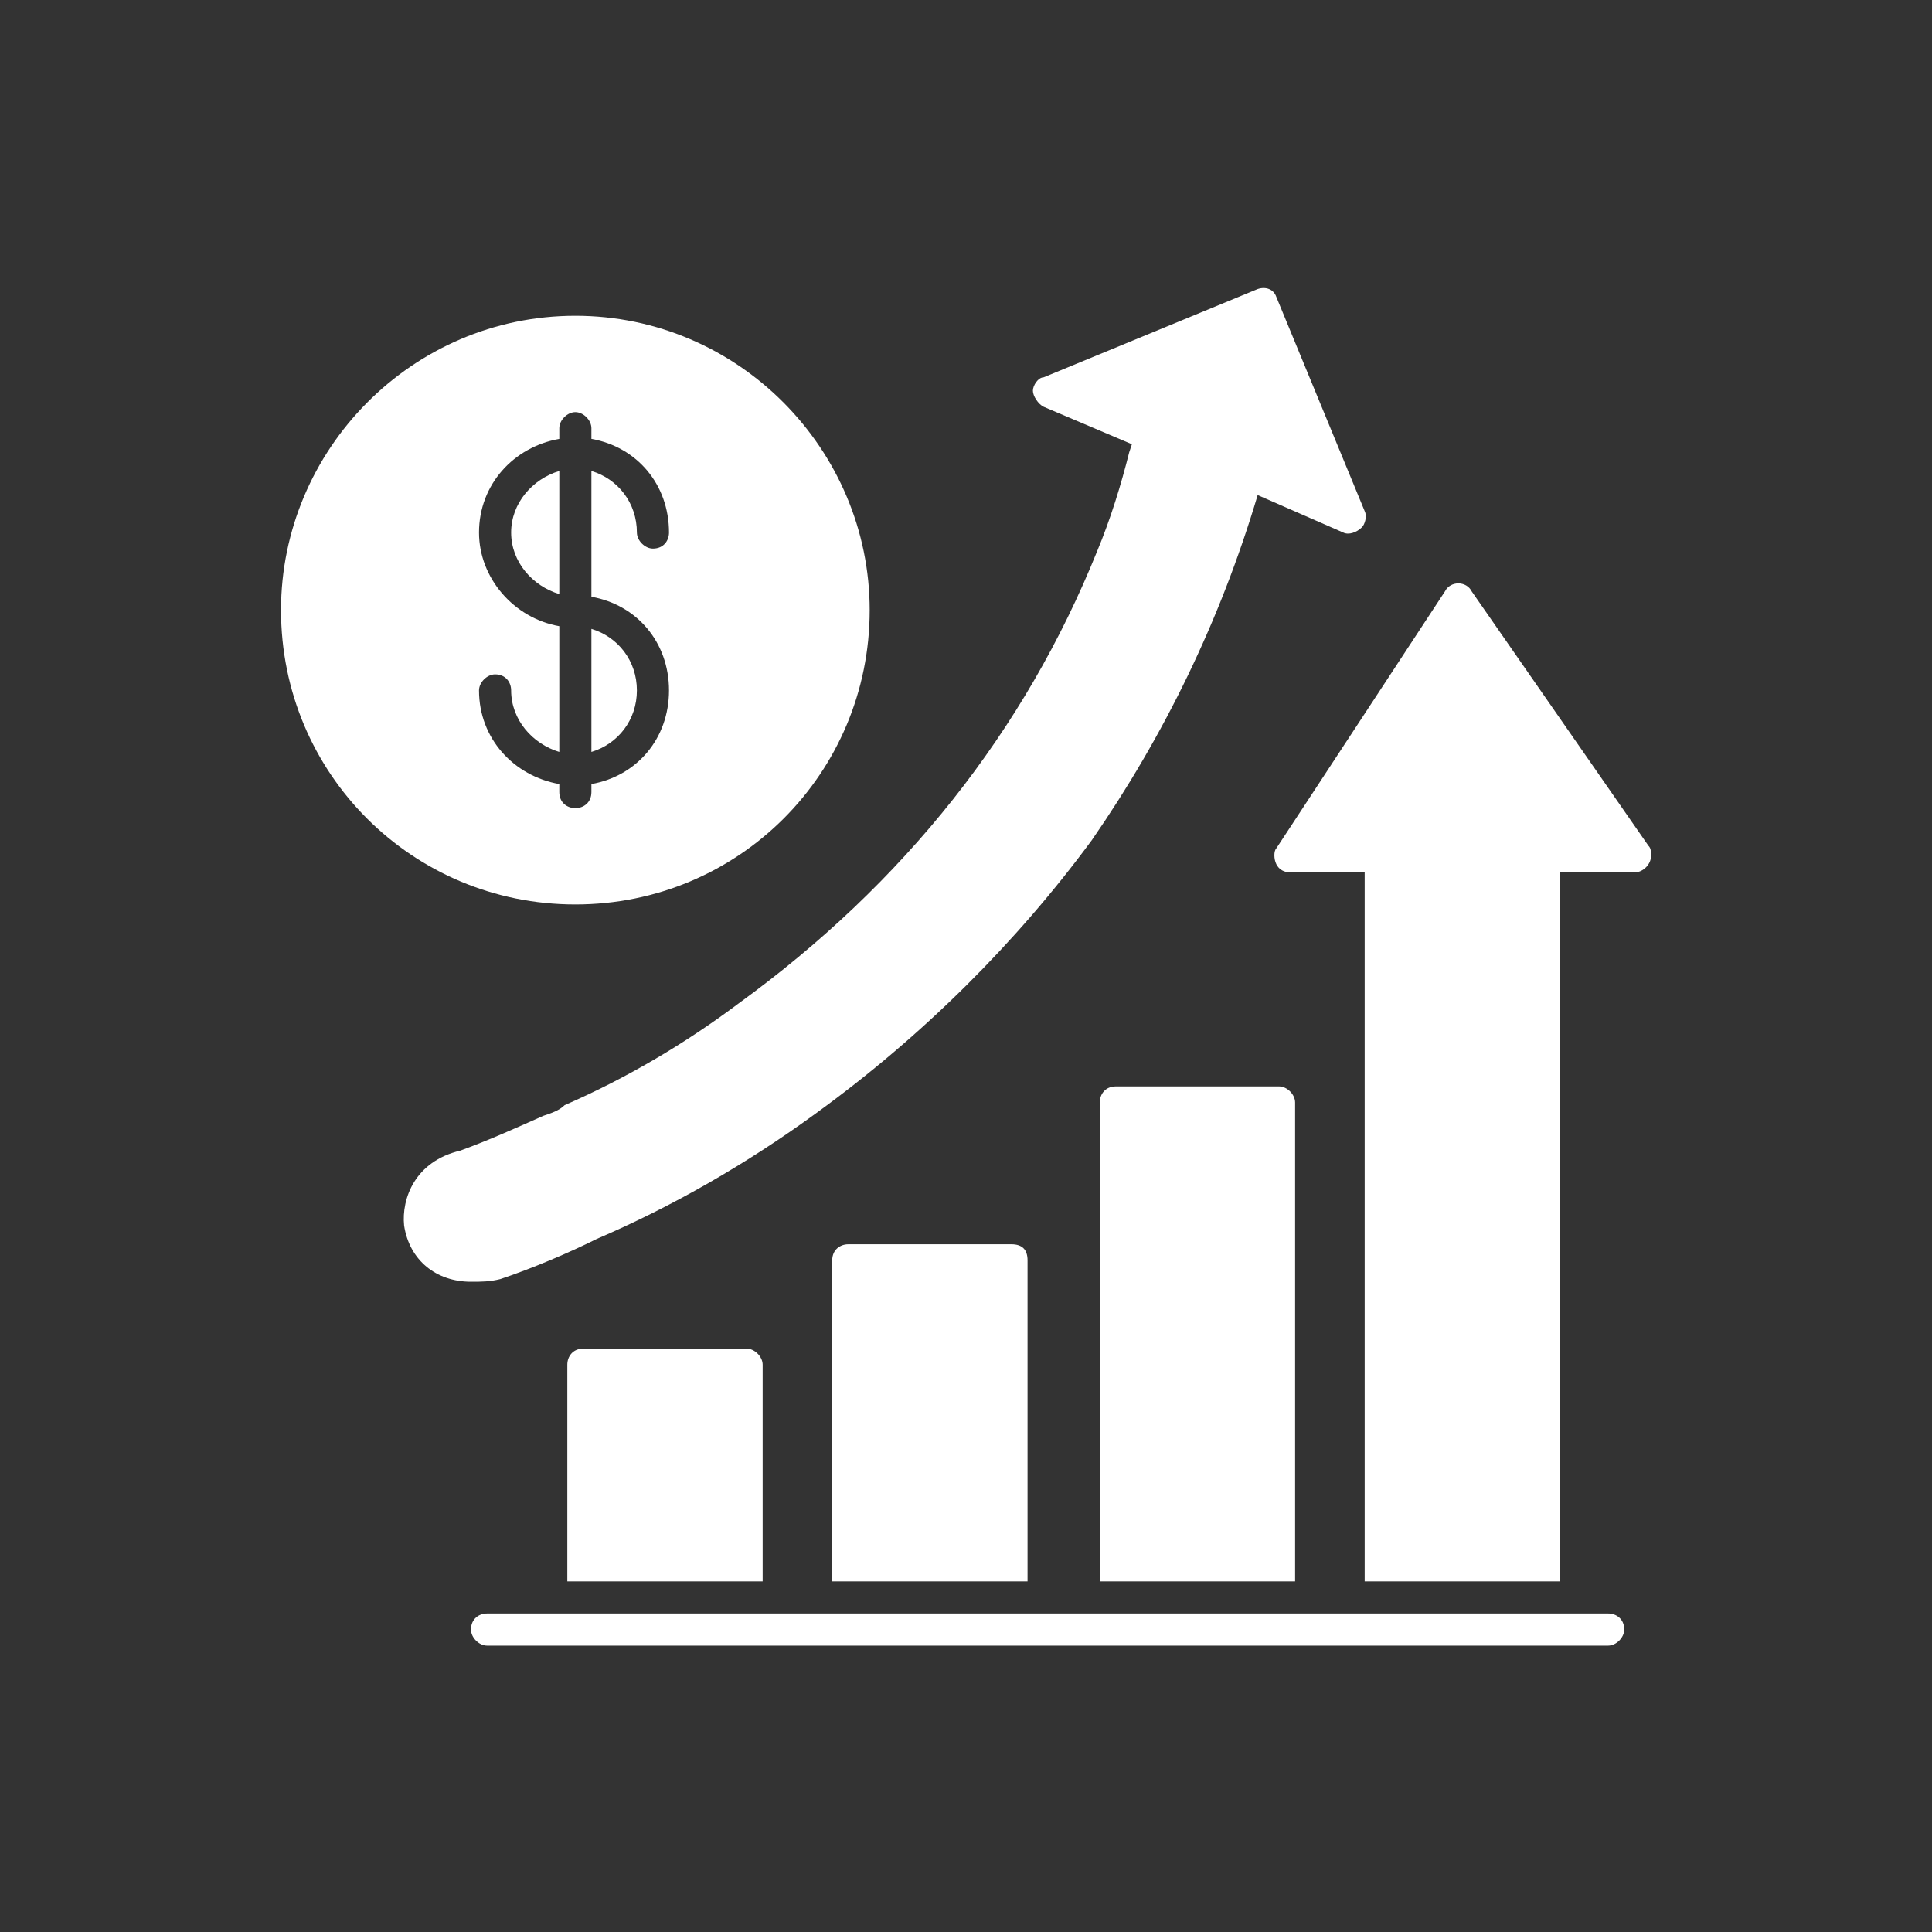
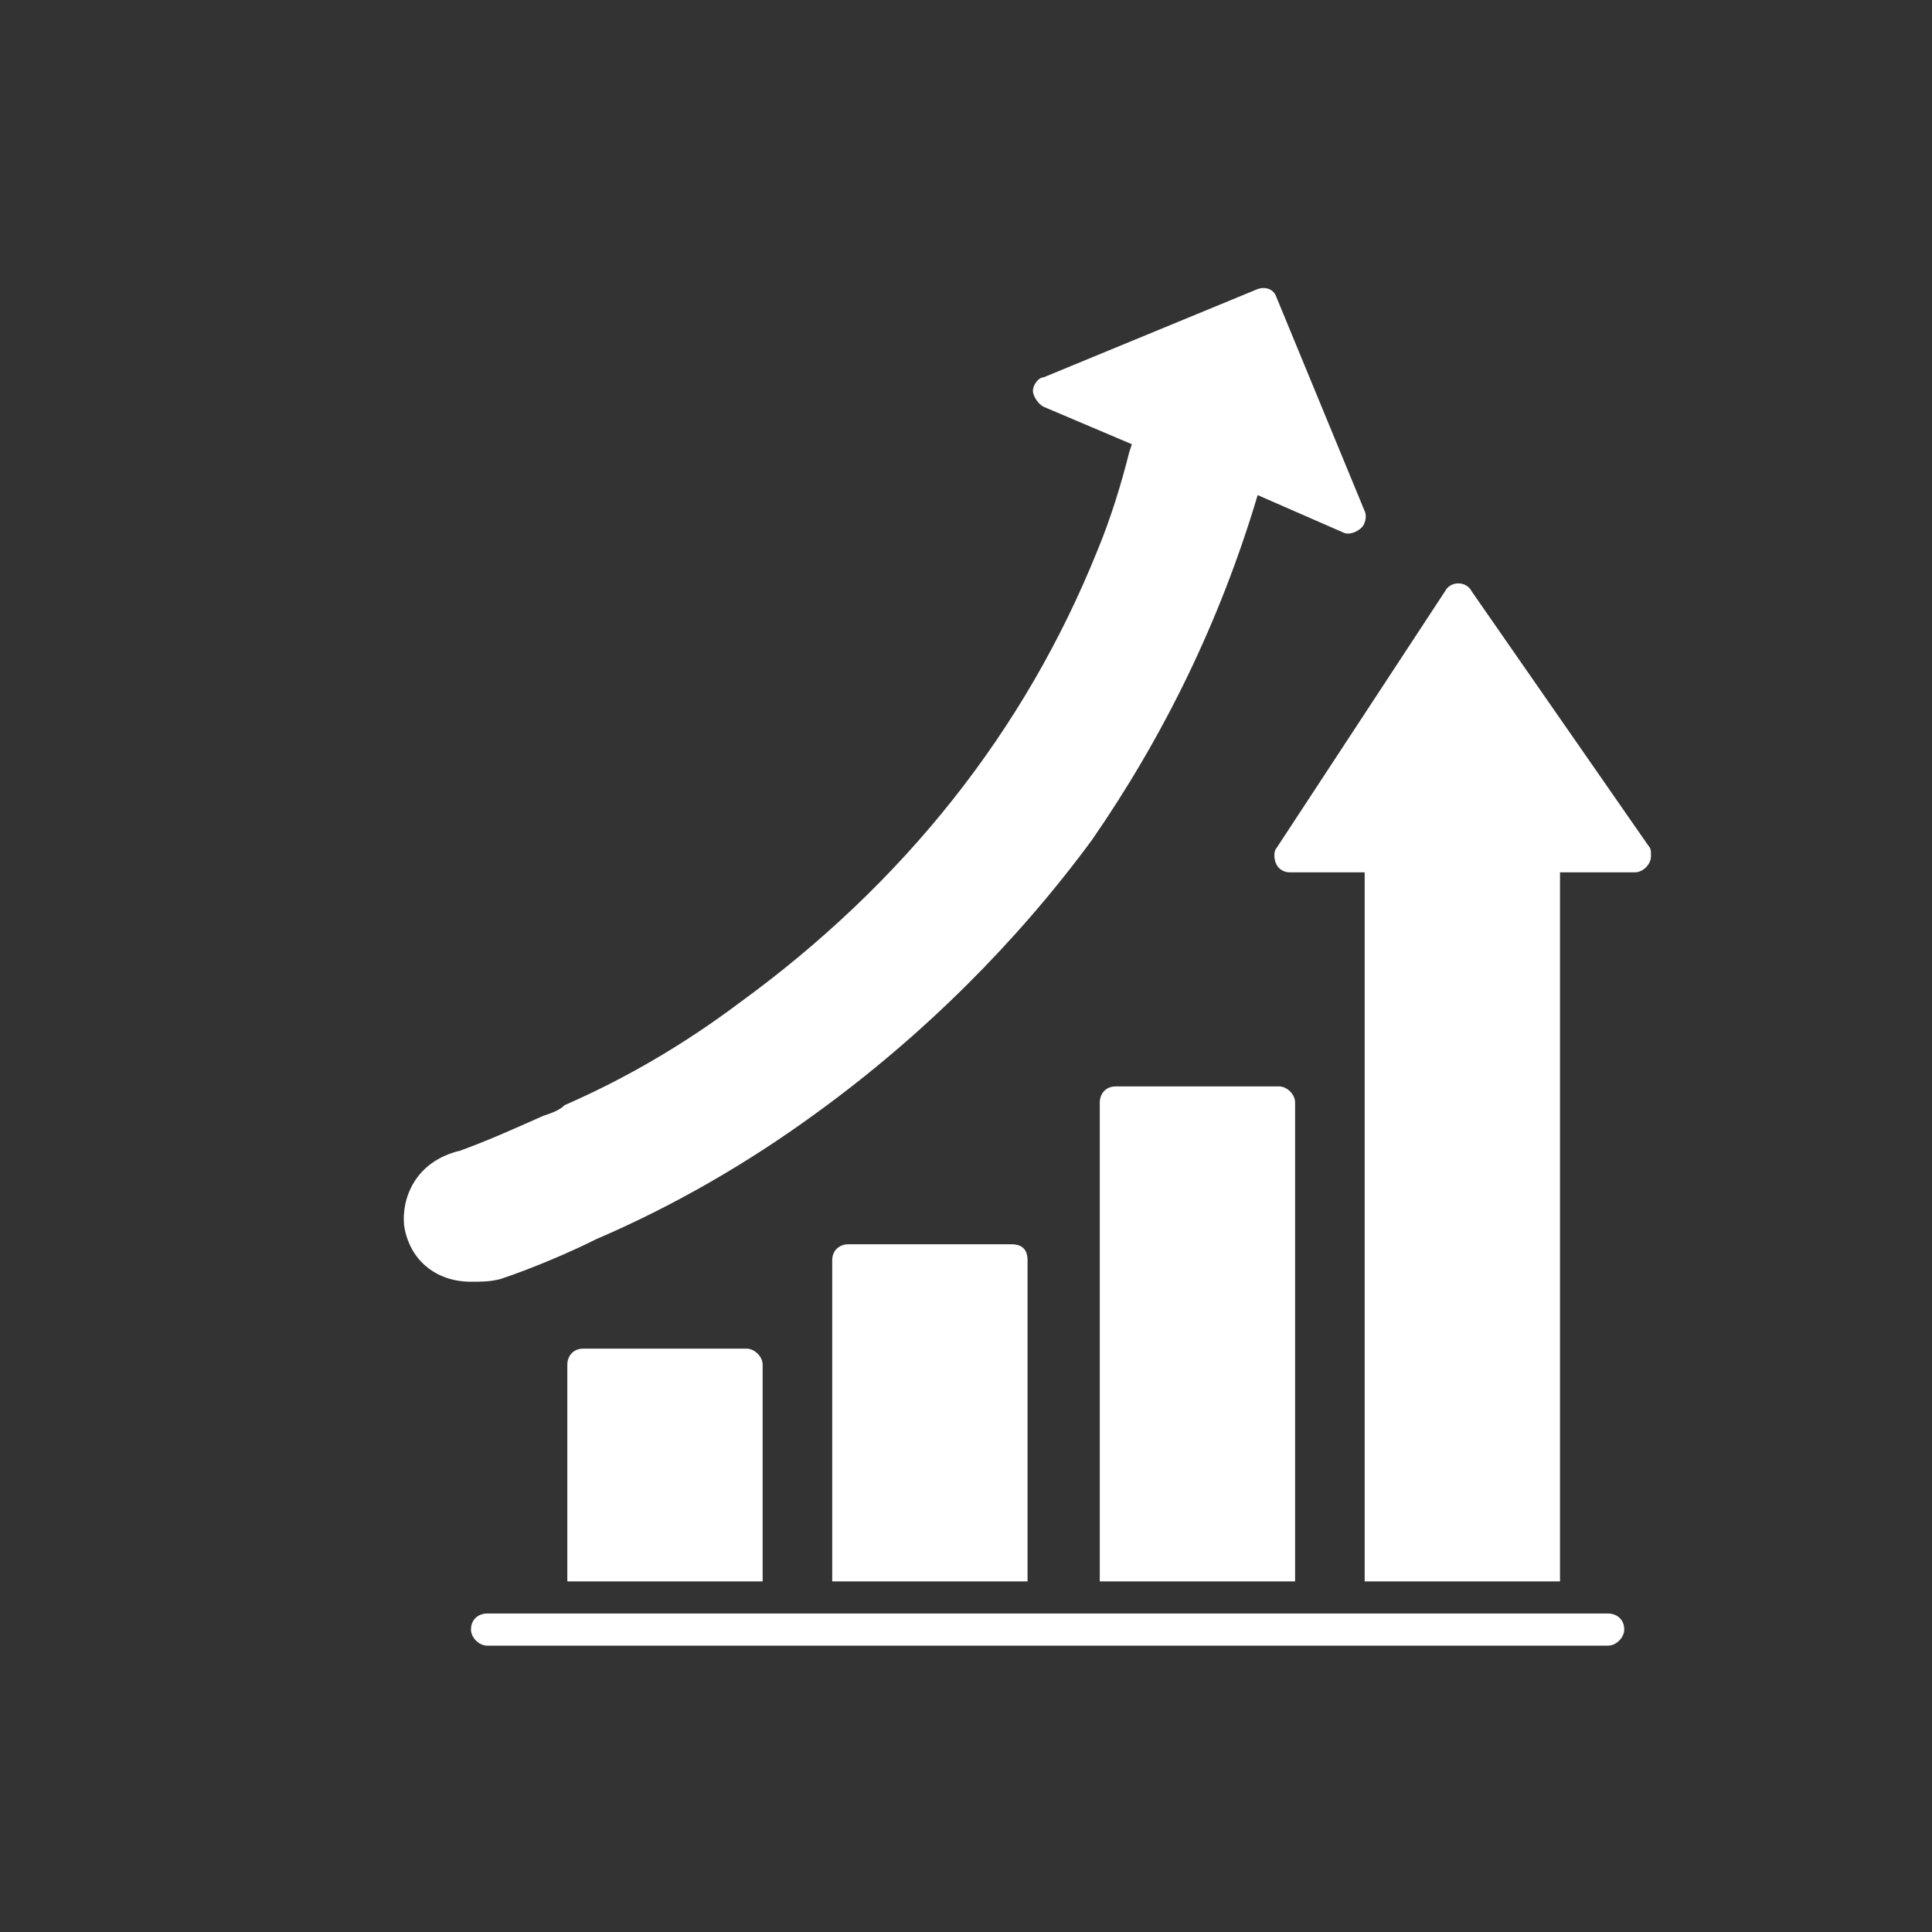
<svg xmlns="http://www.w3.org/2000/svg" width="110" height="110" viewBox="0 0 110 110" fill="none">
  <rect x="0" y="0" width="110" height="110" fill="#333333" stroke="none" />
  <path fill-rule="evenodd" clip-rule="evenodd" d="M32.301 90.039V77.699C32.301 77.242 32.605 76.785 33.215 76.785H42.508C42.965 76.785 43.422 77.242 43.422 77.699V90.039H32.301ZM77.699 90.039V49.668H73.434C73.129 49.668 72.824 49.516 72.672 49.211C72.519 48.906 72.519 48.449 72.672 48.297L82.269 33.672C82.422 33.367 82.727 33.215 83.031 33.215C83.336 33.215 83.641 33.367 83.793 33.672L93.848 48.145C94 48.297 94 48.449 94 48.754C94 49.211 93.543 49.668 93.086 49.668H88.82V90.039H77.699ZM62.617 90.039V62.77C62.617 62.312 62.922 61.855 63.531 61.855H72.824C73.281 61.855 73.738 62.312 73.738 62.77V90.039H62.617ZM47.383 90.039V71.758C47.383 71.148 47.84 70.844 48.297 70.844H57.59C58.199 70.844 58.504 71.148 58.504 71.758V90.039H47.383ZM91.562 93.695H27.73C27.273 93.695 26.816 93.238 26.816 92.781C26.816 92.172 27.273 91.867 27.73 91.867H91.562C92.019 91.867 92.477 92.172 92.477 92.781C92.477 93.238 92.019 93.695 91.562 93.695ZM26.816 72.977C24.836 72.977 23.312 71.758 23.008 69.777C22.855 68.254 23.617 66.121 26.207 65.512C27.883 64.902 29.559 64.141 30.93 63.531C31.387 63.379 31.844 63.227 32.148 62.922C35.652 61.398 39.004 59.418 42.051 57.133C51.496 50.277 58.352 41.594 62.465 31.387C63.227 29.559 63.836 27.578 64.293 25.75L64.445 25.293L59.418 23.16C59.113 23.008 58.809 22.551 58.809 22.246C58.809 21.941 59.113 21.484 59.418 21.484L71.606 16.457C72.062 16.305 72.519 16.457 72.672 16.914L77.699 29.102C77.852 29.406 77.699 29.863 77.547 30.016C77.242 30.32 76.785 30.473 76.481 30.32L71.606 28.188C69.473 35.348 66.273 41.898 62.16 47.84C57.895 53.629 52.562 58.961 46.469 63.379C42.508 66.273 38.242 68.711 33.977 70.539C32.453 71.301 30.32 72.215 28.492 72.824C27.883 72.977 27.426 72.977 26.816 72.977Z" fill="white" />
-   <path fill-rule="evenodd" clip-rule="evenodd" d="M32.758 51.496C23.465 51.496 16 44.031 16 34.738C16 25.598 23.465 17.98 32.758 17.98C42.051 17.98 49.516 25.598 49.516 34.738C49.516 44.031 42.051 51.496 32.758 51.496ZM31.844 44.641C29.254 44.184 27.273 42.051 27.273 39.309C27.273 38.852 27.73 38.395 28.188 38.395C28.797 38.395 29.102 38.852 29.102 39.309C29.102 40.984 30.32 42.355 31.844 42.812V35.652C29.254 35.195 27.273 32.91 27.273 30.32C27.273 27.578 29.254 25.445 31.844 24.988V24.379C31.844 23.922 32.301 23.465 32.758 23.465C33.215 23.465 33.672 23.922 33.672 24.379V24.988C36.262 25.445 38.09 27.578 38.09 30.32C38.09 30.777 37.785 31.234 37.176 31.234C36.719 31.234 36.262 30.777 36.262 30.32C36.262 28.645 35.195 27.273 33.672 26.816V33.977C36.262 34.434 38.09 36.566 38.09 39.309C38.09 42.051 36.262 44.184 33.672 44.641V45.098C33.672 45.707 33.215 46.012 32.758 46.012C32.301 46.012 31.844 45.707 31.844 45.098V44.641ZM33.672 42.812C35.195 42.355 36.262 40.984 36.262 39.309C36.262 37.633 35.195 36.262 33.672 35.805V42.812ZM31.844 26.816C30.32 27.273 29.102 28.645 29.102 30.32C29.102 31.996 30.32 33.367 31.844 33.824V26.816Z" fill="white" />
</svg>